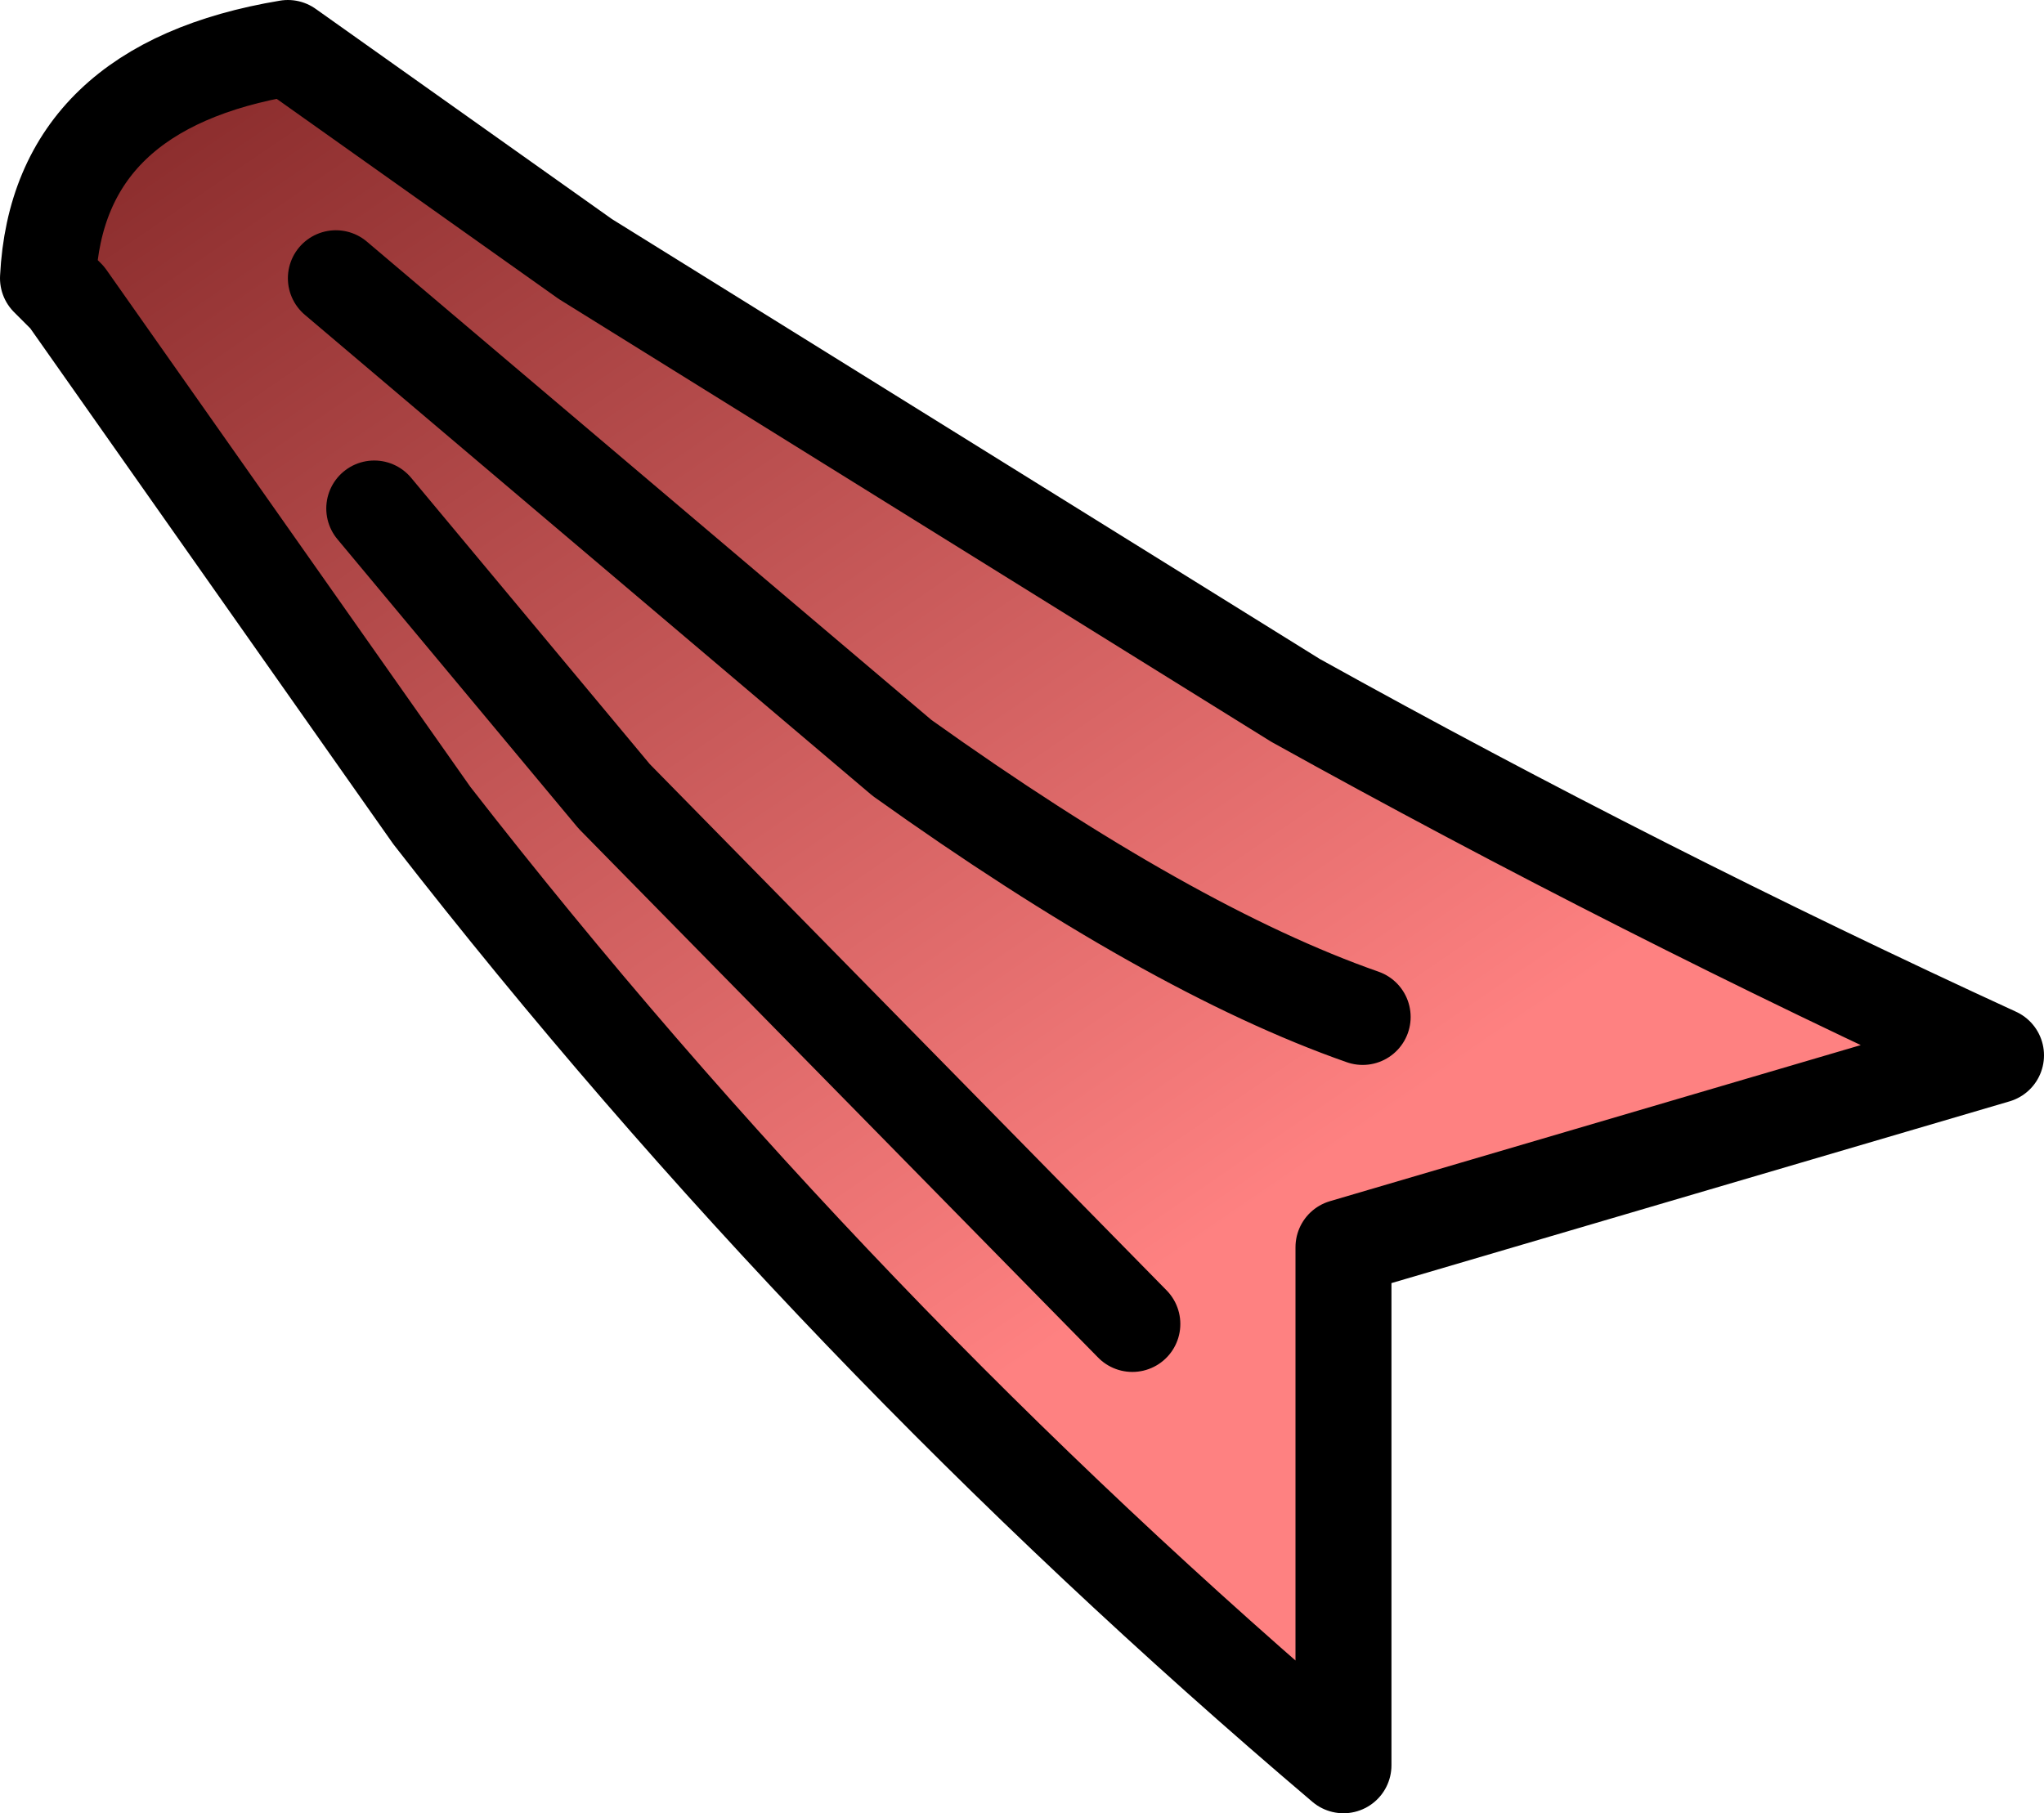
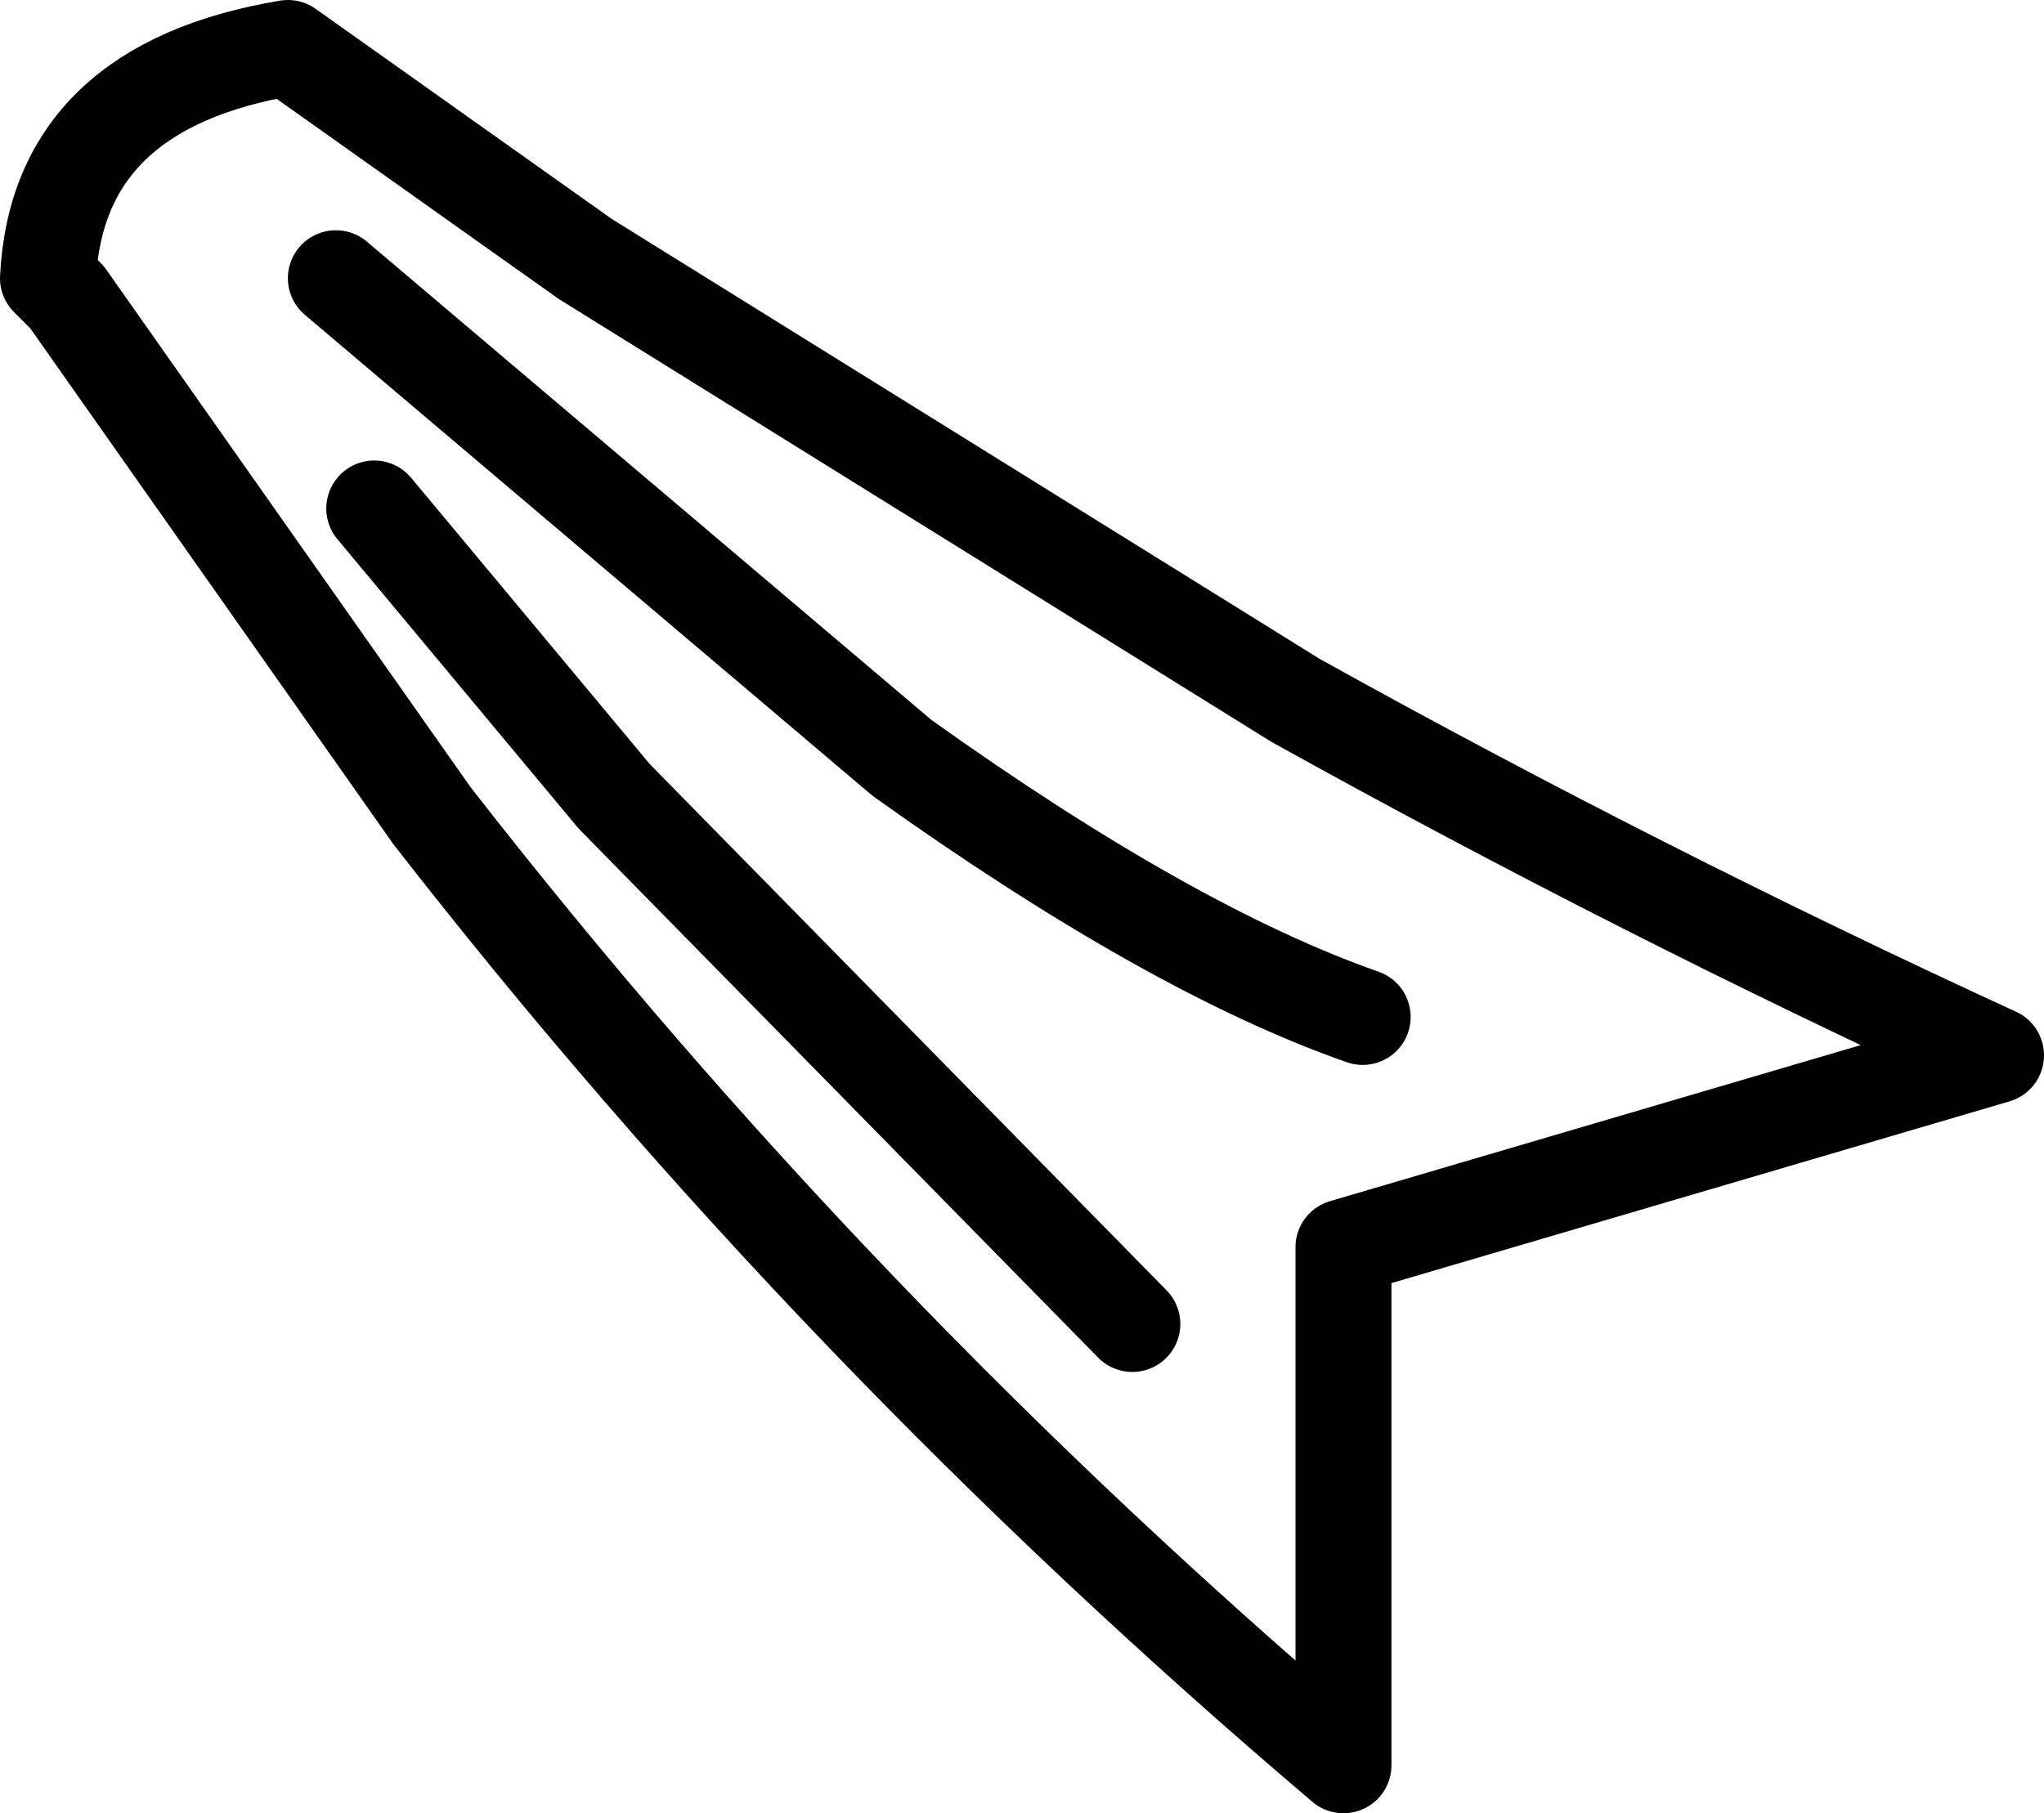
<svg xmlns="http://www.w3.org/2000/svg" height="9.45px" width="10.65px">
  <g transform="matrix(1.0, 0.0, 0.0, 1.0, 5.35, 4.7)">
-     <path d="M-3.1 -0.45 L-5.0 -3.15 -5.1 -3.25 Q-5.05 -4.25 -3.85 -4.45 L-2.3 -3.35 1.4 -1.05 Q3.2 -0.05 5.05 0.8 L1.65 1.8 1.65 4.5 Q-1.0 2.25 -3.1 -0.45 M1.75 0.6 Q0.75 0.25 -0.65 -0.75 L-3.6 -3.25 -0.65 -0.75 Q0.75 0.25 1.75 0.6 M0.55 2.2 L-2.15 -0.55 -3.4 -2.05 -2.15 -0.55 0.55 2.2" fill="url(#gradient0)" fill-rule="evenodd" stroke="none" />
    <path d="M-3.1 -0.45 Q-1.0 2.25 1.65 4.5 L1.65 1.8 5.05 0.8 Q3.2 -0.05 1.4 -1.05 L-2.3 -3.35 -3.85 -4.45 Q-5.05 -4.25 -5.1 -3.25 L-5.0 -3.15 -3.1 -0.45 M-3.4 -2.05 L-2.15 -0.55 0.55 2.2 M-3.6 -3.25 L-0.65 -0.75 Q0.75 0.25 1.75 0.6" fill="none" stroke="#000000" stroke-linecap="round" stroke-linejoin="round" stroke-width="0.5" />
  </g>
  <defs>
    <linearGradient gradientTransform="matrix(-0.004, -0.006, 0.825, -0.563, -12.75, 3.95)" gradientUnits="userSpaceOnUse" id="gradient0" spreadMethod="pad" x1="-819.2" x2="819.2">
      <stop offset="0.0" stop-color="#fe8181" />
      <stop offset="1.0" stop-color="#520303" />
    </linearGradient>
  </defs>
</svg>